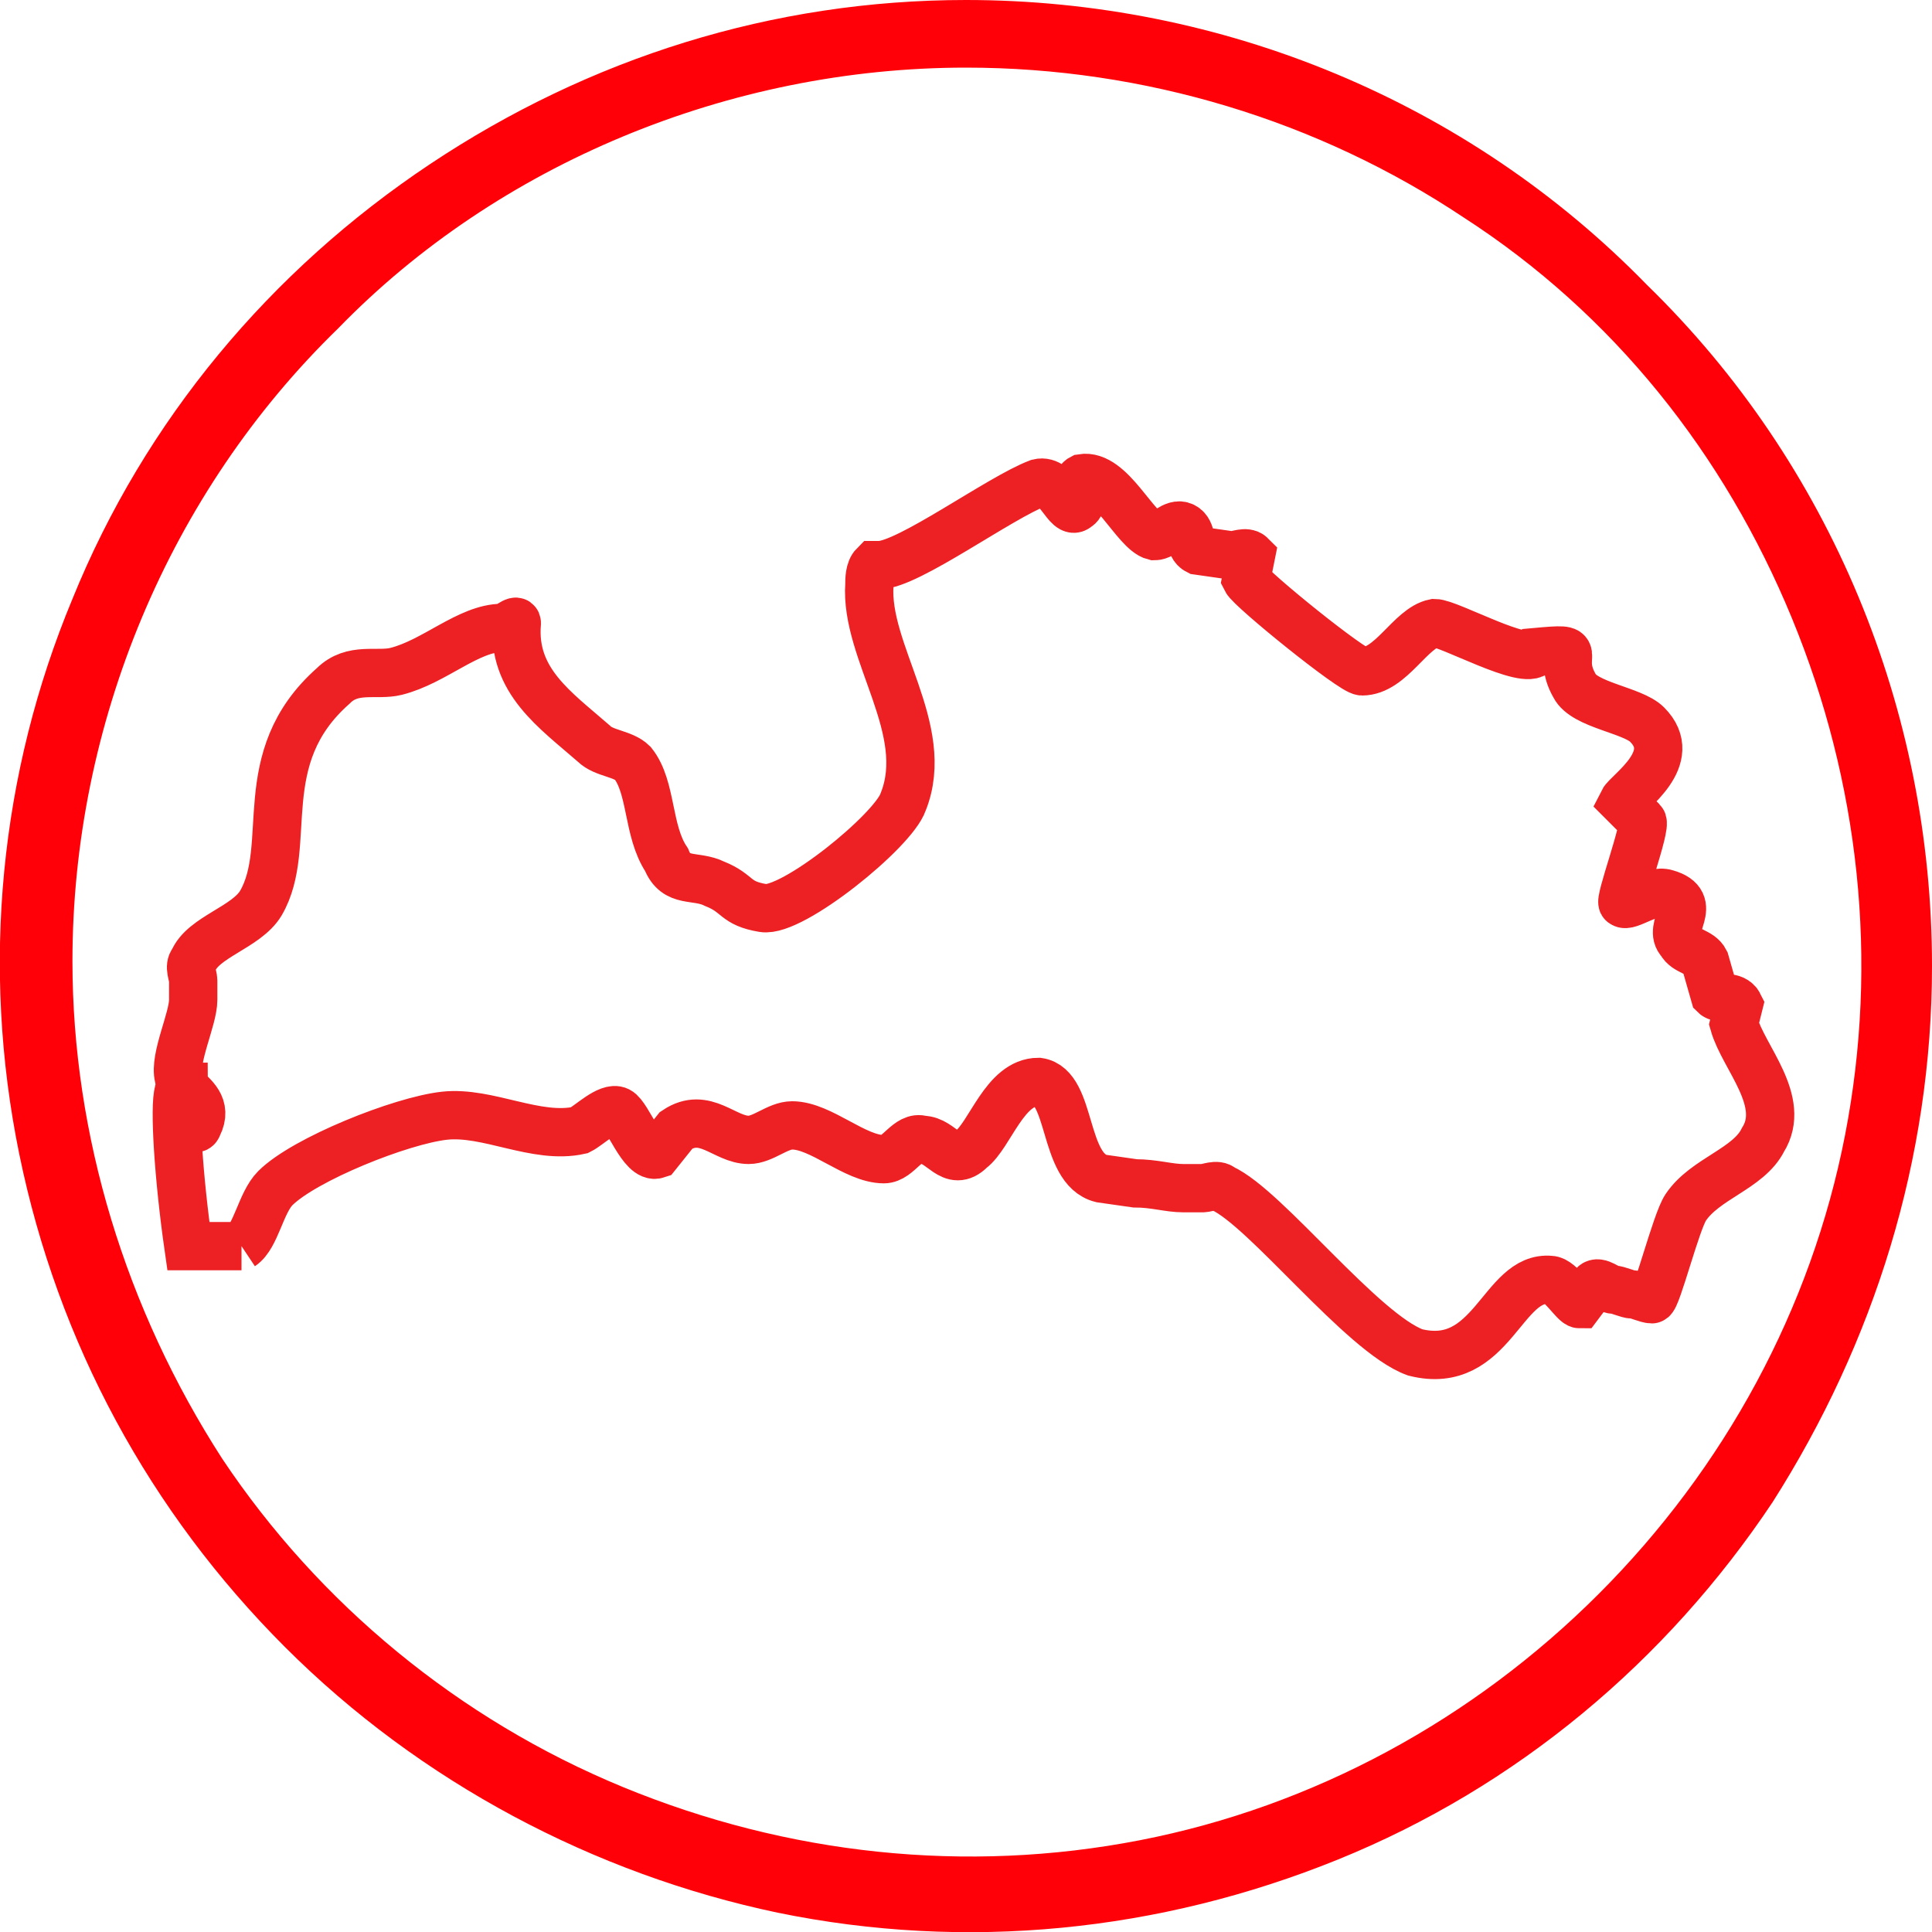
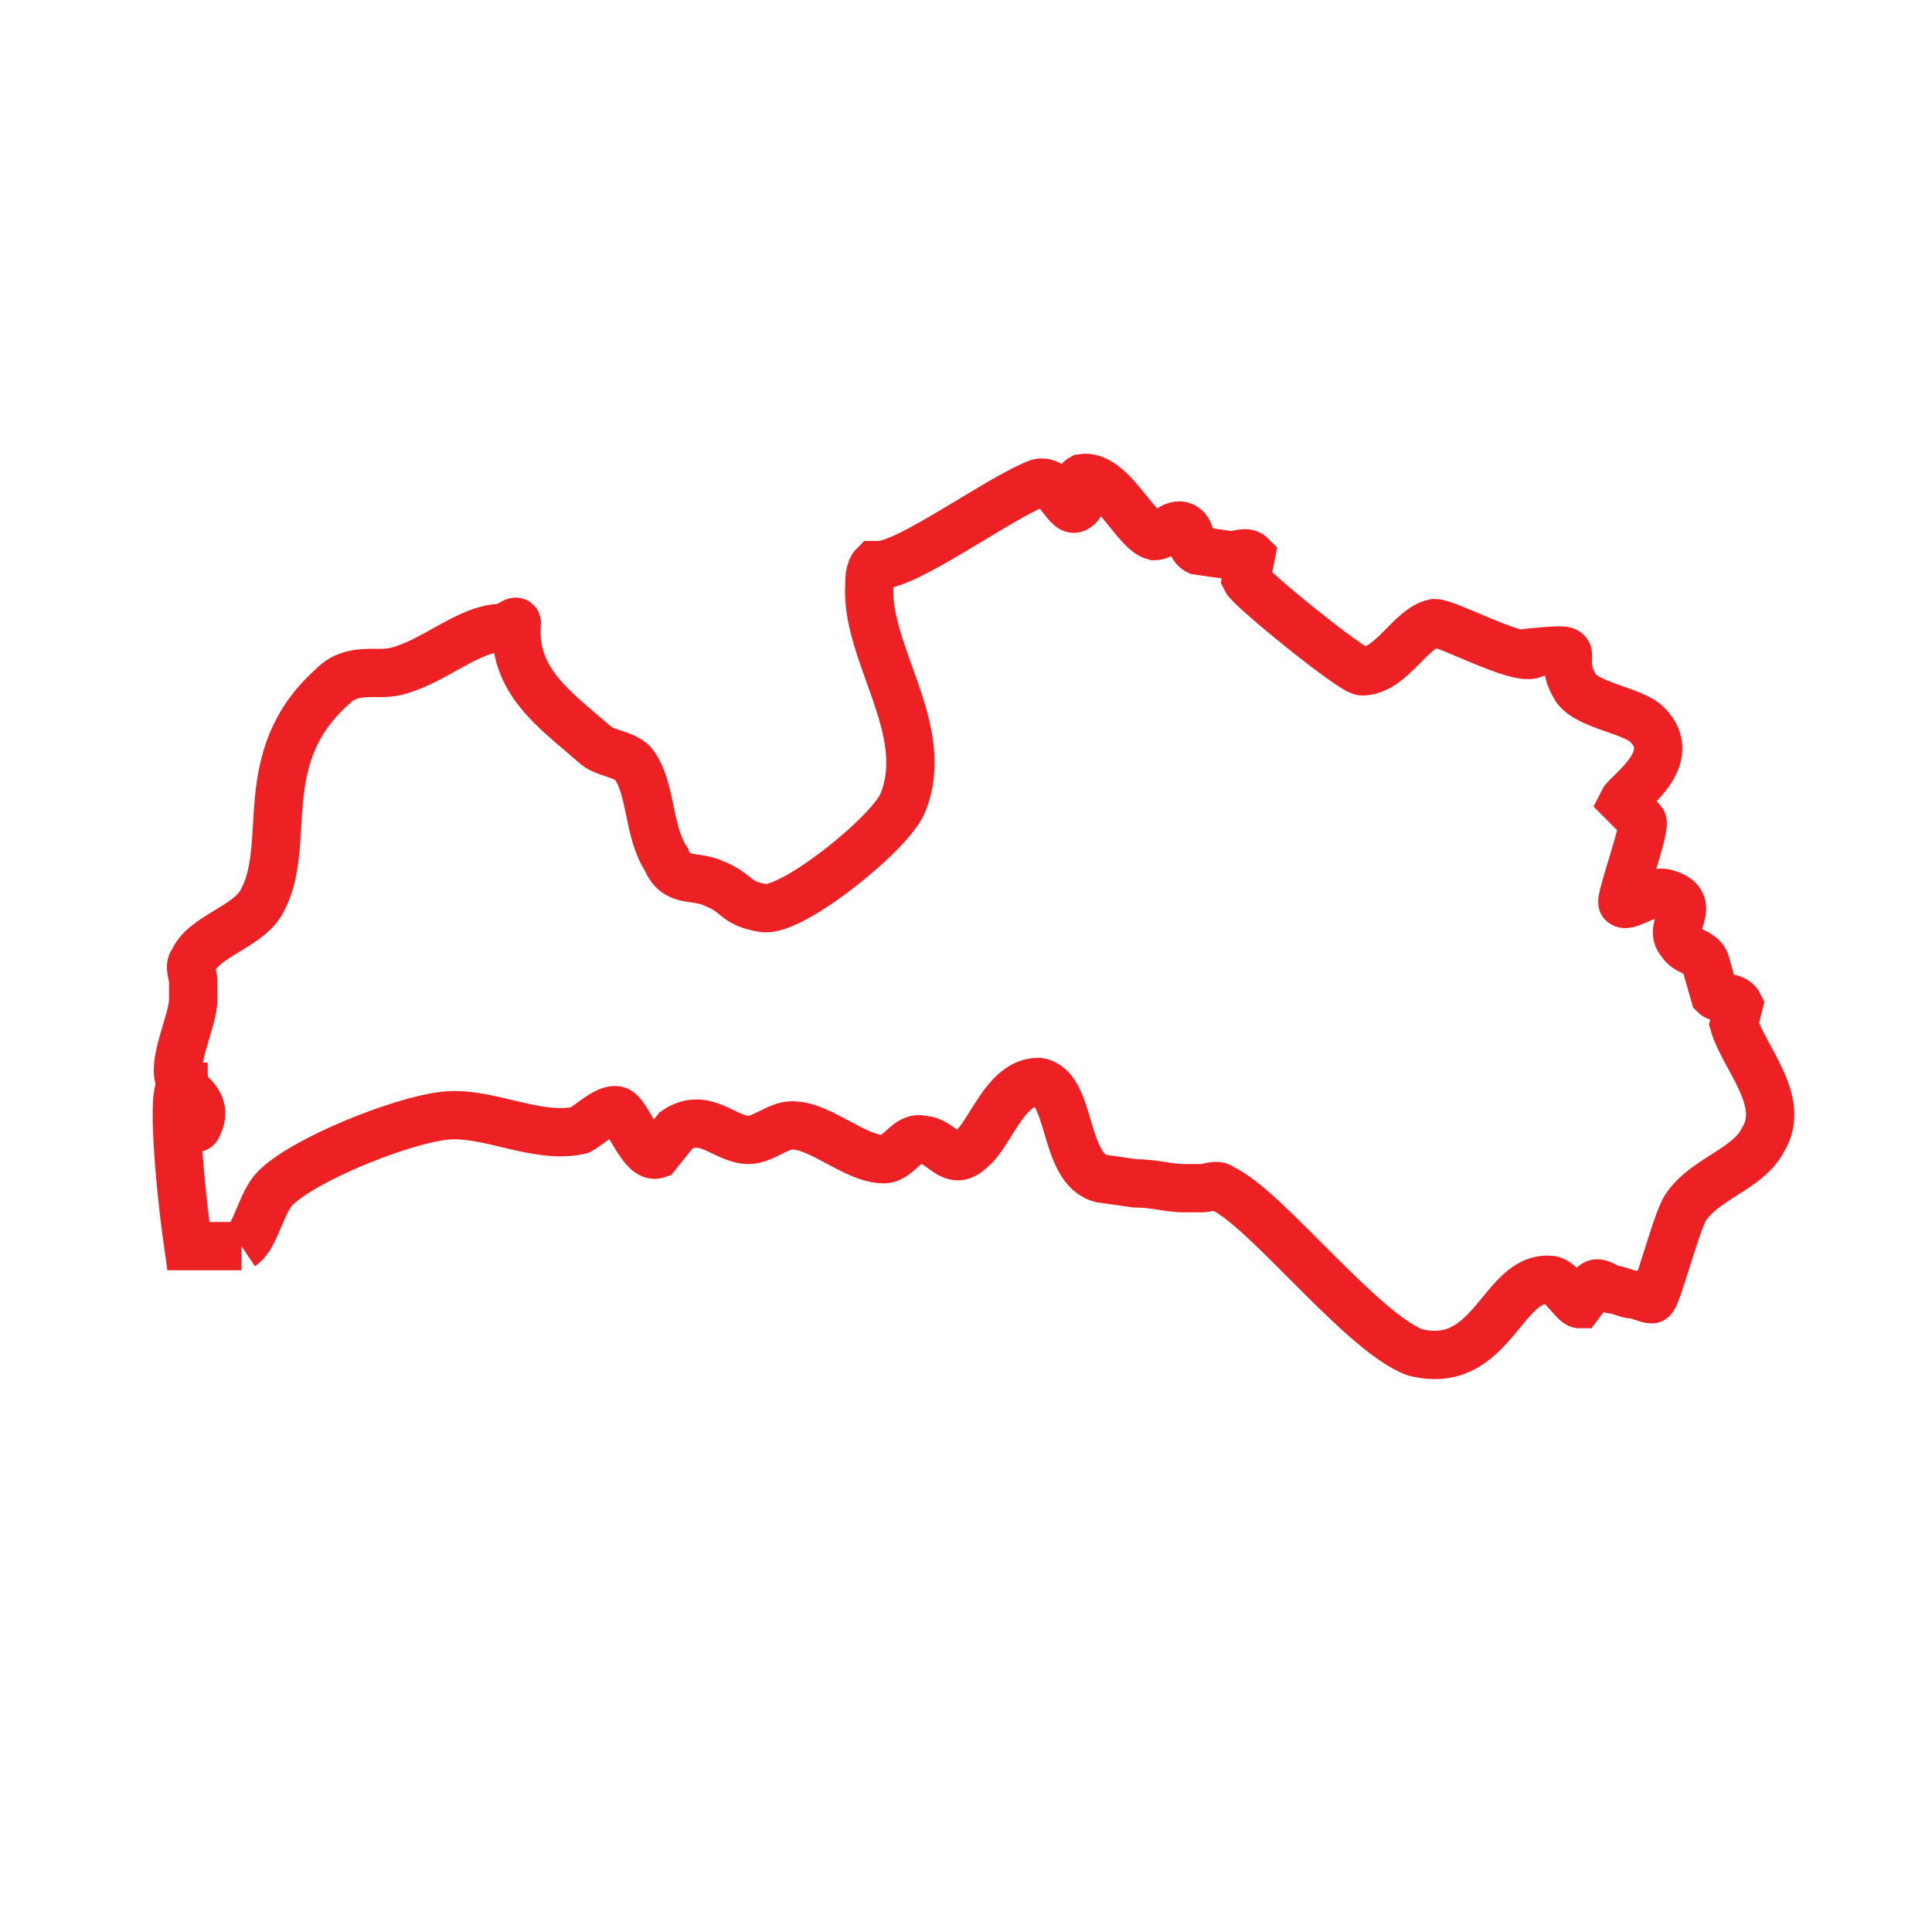
<svg xmlns="http://www.w3.org/2000/svg" version="1.1" id="Layer_1" x="0px" y="0px" viewBox="0 0 40 40" style="enable-background:new 0 0 40 40;" xml:space="preserve">
  <style type="text/css">
	.st0{fill-rule:evenodd;clip-rule:evenodd;fill:#FF0008;}
	.st1{fill:none;stroke:#ED2024;stroke-miterlimit:10;}
</style>
  <g id="Layer_1_00000050647538201609952690000008669682080916281762_">
-     <path class="st0" d="M20,1.4c3.7,0,7.3,1.1,10.3,3.1c3.1,2,5.4,4.9,6.8,8.3c1.4,3.4,1.8,7.1,1.1,10.7s-2.5,6.9-5.1,9.5   s-5.9,4.4-9.5,5.1c-3.6,0.7-7.3,0.3-10.7-1.1c-3.4-1.4-6.3-3.8-8.3-6.8c-2-3.1-3.1-6.7-3.1-10.3c0-4.9,2-9.7,5.5-13.1   C10.3,3.4,15.1,1.4,20,1.4z M20,0c-4,0-7.8,1.2-11.1,3.4s-5.9,5.3-7.4,9C0,16-0.4,20,0.4,23.9s2.7,7.4,5.5,10.2s6.4,4.7,10.2,5.5   C20,40.4,24,40,27.7,38.5s6.8-4.1,9-7.4C38.8,27.8,40,24,40,20c0-5.3-2.1-10.4-5.9-14.1C30.4,2.1,25.3,0,20,0z" />
-   </g>
+     </g>
  <g id="Latvia_00000033334014544351577750000010067433145027871370_">
    <path id="path" class="st1" d="M5,25.8c0.3-0.2,0.4-0.9,0.7-1.2c0.6-0.6,2.6-1.4,3.5-1.5c0.9-0.1,1.9,0.5,2.8,0.3   c0.2-0.1,0.6-0.5,0.8-0.4c0.2,0.1,0.5,1,0.8,0.9l0.4-0.5c0.6-0.4,1,0.2,1.5,0.2c0.3,0,0.6-0.3,0.9-0.3c0.6,0,1.3,0.7,1.9,0.7   c0.3,0,0.5-0.5,0.8-0.4c0.4,0,0.6,0.6,1,0.2c0.4-0.3,0.7-1.4,1.4-1.4c0.7,0.1,0.5,1.8,1.3,2l0.7,0.1c0.4,0,0.7,0.1,1,0.1   c0.1,0,0.2,0,0.4,0c0.1,0,0.3-0.1,0.4,0c0.9,0.4,2.9,3,4,3.4c1.6,0.4,1.8-1.6,2.8-1.5c0.2,0,0.5,0.5,0.6,0.5l0.3-0.4   c0.1-0.1,0.3,0.1,0.4,0.1s0.3,0.1,0.4,0.1s0.3,0.1,0.4,0.1c0.1,0,0.5-1.6,0.7-1.9c0.4-0.6,1.3-0.8,1.6-1.4c0.5-0.8-0.4-1.7-0.6-2.4   l0.1-0.4c-0.1-0.2-0.4-0.1-0.5-0.2l-0.2-0.7c-0.1-0.2-0.4-0.2-0.5-0.4c-0.3-0.3,0.4-0.8-0.3-1c-0.3-0.1-0.8,0.3-0.9,0.2   c-0.1,0,0.5-1.6,0.4-1.7l-0.4-0.4c0.1-0.2,1.2-0.9,0.5-1.6c-0.3-0.3-1.3-0.4-1.5-0.8c-0.4-0.7,0.3-0.8-0.8-0.7   c-0.2,0.3-1.8-0.6-2.1-0.6c-0.5,0.1-0.9,1-1.5,1c-0.2,0-2.3-1.7-2.4-1.9l0.1-0.5c-0.1-0.1-0.3,0-0.4,0l-0.7-0.1   c-0.2-0.1-0.1-0.4-0.3-0.5c-0.2-0.1-0.4,0.2-0.6,0.2c-0.4-0.1-0.9-1.3-1.5-1.2c-0.2,0.1,0.1,0.5-0.1,0.6c-0.2,0.2-0.4-0.6-0.8-0.5   c-0.8,0.3-2.7,1.7-3.3,1.7h-0.1c-0.1,0.1-0.1,0.3-0.1,0.4c-0.1,1.4,1.3,3,0.7,4.5c-0.2,0.6-2.3,2.3-2.9,2.2c-0.6-0.1-0.5-0.3-1-0.5   c-0.4-0.2-0.8,0-1-0.5c-0.4-0.6-0.3-1.5-0.7-2c-0.2-0.2-0.6-0.2-0.8-0.4c-0.8-0.7-1.7-1.3-1.6-2.5c0-0.1-0.2,0.1-0.3,0.1   C9.7,13,9,13.7,8.2,13.9c-0.4,0.1-0.9-0.1-1.3,0.3c-1.7,1.5-0.8,3.3-1.5,4.5c-0.3,0.5-1.2,0.7-1.4,1.2c-0.1,0.1,0,0.3,0,0.4   c0,0.1,0,0.3,0,0.4c0,0.4-0.4,1.2-0.3,1.6c0,0.1,0.1,0.1,0.1,0.2l0,0c0.2,0.2,0.5,0.4,0.3,0.8c-0.1,0.3-0.3-0.7-0.3-0.8l0,0   c0,0-0.1,0-0.1,0.1c-0.1,0.3,0,1.8,0.2,3.2h0.2C4.3,25.8,5,25.8,5,25.8" />
  </g>
</svg>